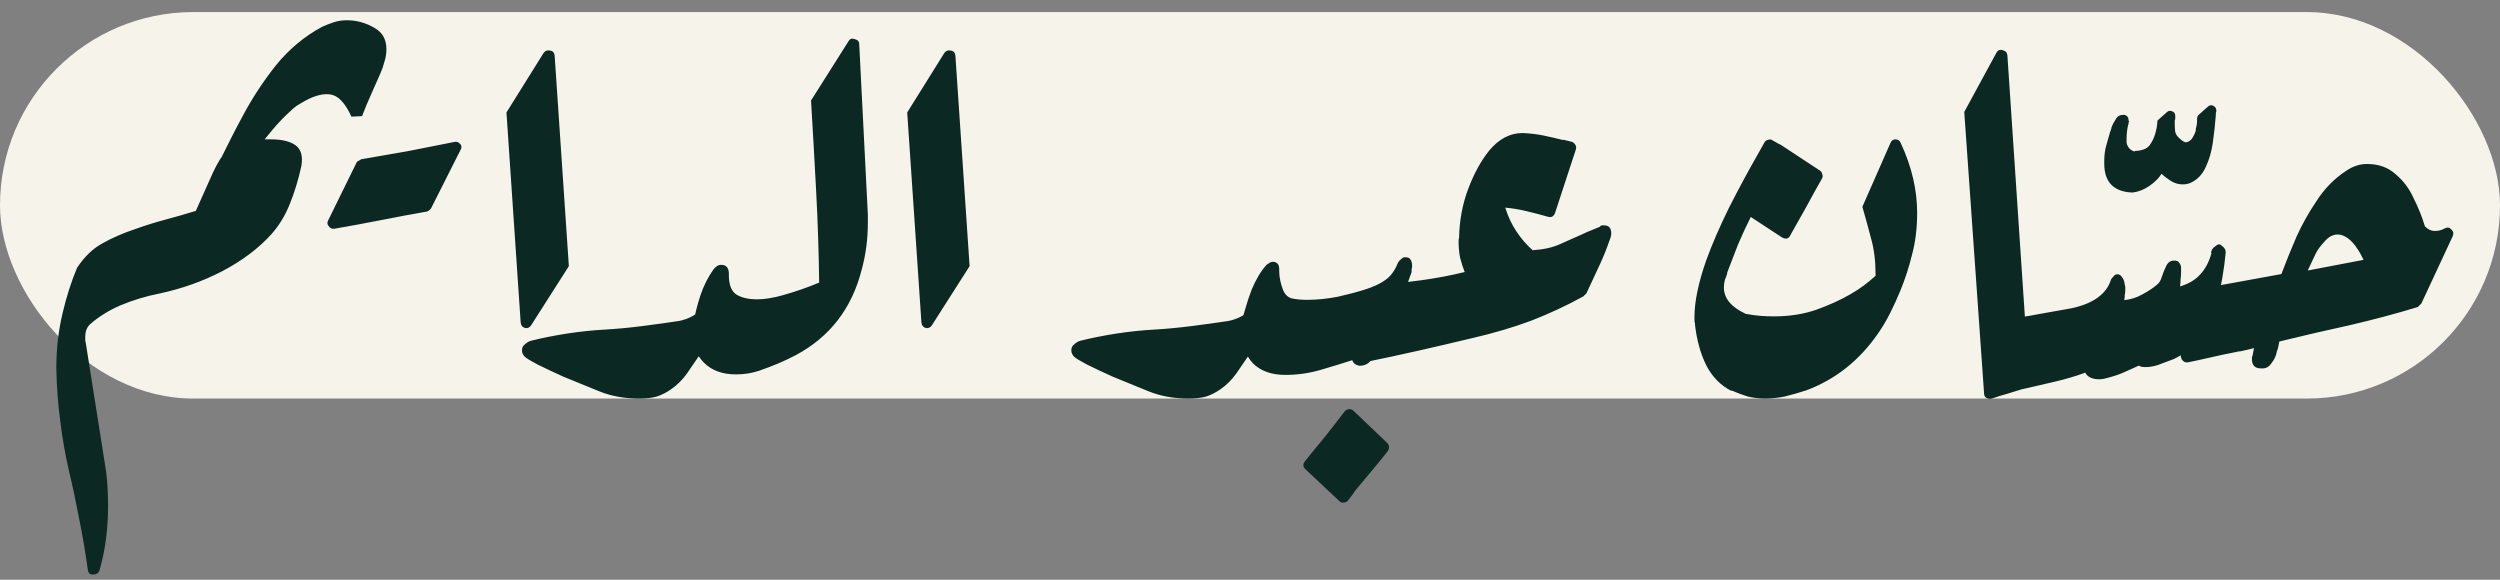
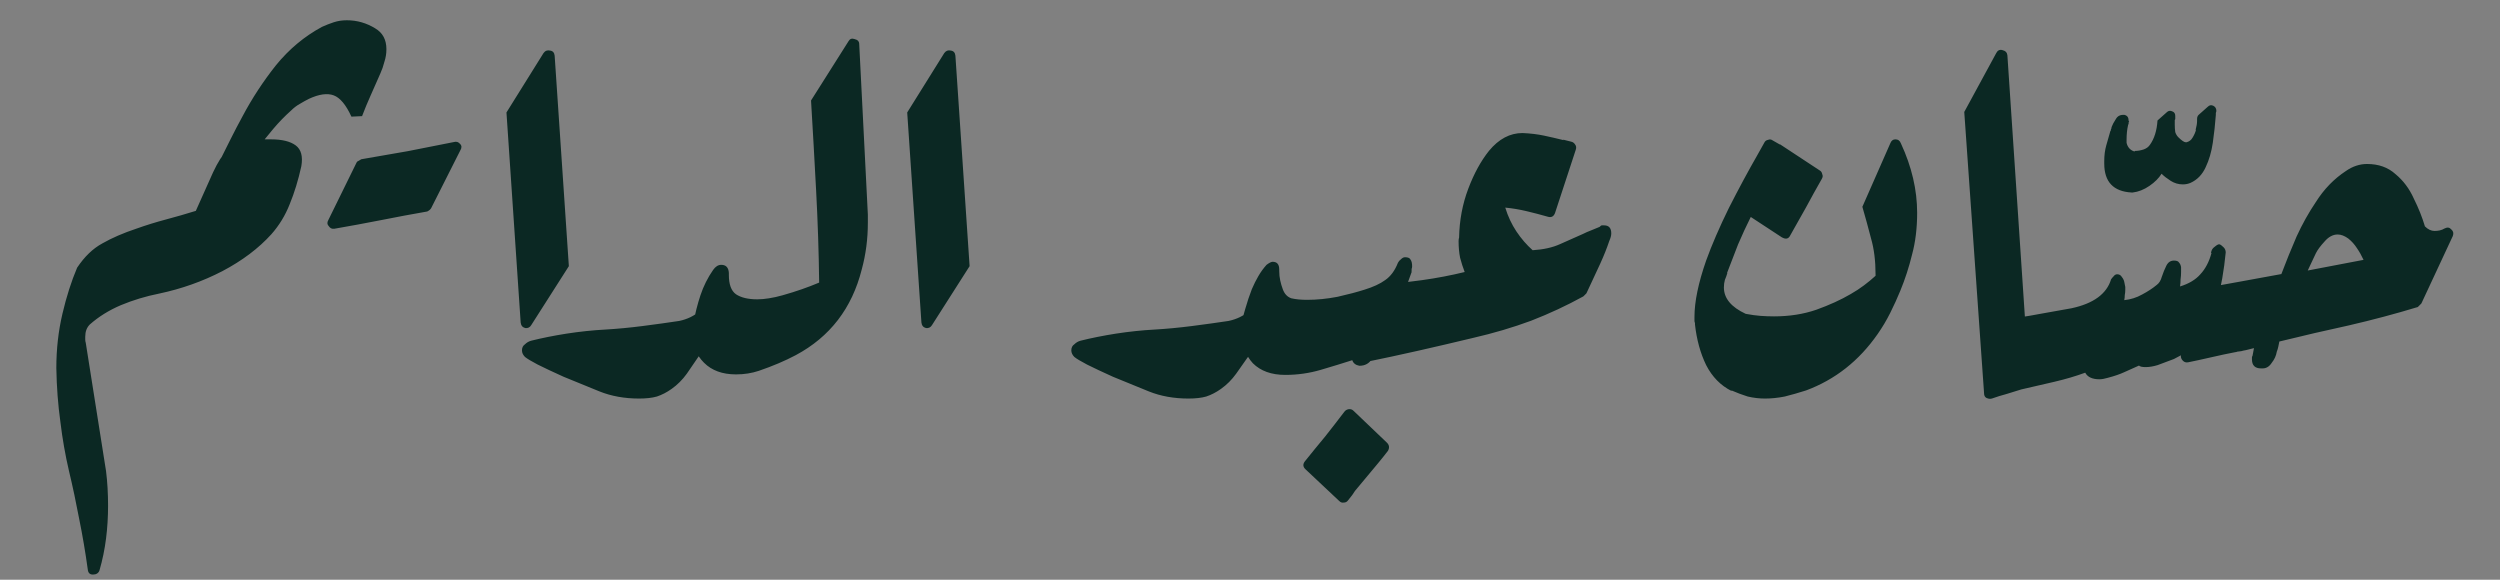
<svg xmlns="http://www.w3.org/2000/svg" width="207" height="48" viewBox="0 0 207 48" fill="none">
  <rect x="0" y="0" width="207" height="48" fill="#808080" stroke="none" />
-   <rect y="1" width="207" height="32" rx="16" fill="#F6F3EA" />
-   <path d="M24.95 13.764C25.09 12.952 24.936 12.378 24.488 12.042C24.04 11.706 23.354 11.538 22.43 11.538C22.318 11.538 22.234 11.538 22.178 11.538C22.15 11.538 22.08 11.538 21.968 11.538C21.212 11.538 20.596 11.608 20.12 11.748C19.616 11.804 19.182 12.028 18.818 12.42C18.622 12.616 18.426 12.868 18.23 13.176C18.034 13.484 17.838 13.848 17.642 14.268L16.214 17.46C15.402 17.712 14.576 17.95 13.736 18.174C12.896 18.398 12.084 18.65 11.3 18.93C10.208 19.294 9.27 19.7 8.486 20.148C7.702 20.568 7.002 21.24 6.386 22.164C5.91 23.284 5.504 24.558 5.168 25.986C4.832 27.414 4.664 28.912 4.664 30.48C4.692 32.048 4.804 33.532 5 34.932C5.168 36.332 5.406 37.69 5.714 39.006C6.022 40.294 6.302 41.61 6.554 42.954C6.834 44.326 7.072 45.726 7.268 47.154C7.296 47.434 7.436 47.574 7.688 47.574C7.968 47.574 8.15 47.462 8.234 47.238C8.486 46.37 8.668 45.488 8.78 44.592C8.892 43.724 8.948 42.814 8.948 41.862C8.948 41.386 8.934 40.896 8.906 40.392C8.878 39.916 8.836 39.454 8.78 39.006L7.1 28.38C7.072 28.296 7.058 28.212 7.058 28.128C7.058 28.072 7.058 28.03 7.058 28.002C7.058 27.946 7.058 27.904 7.058 27.876C7.058 27.456 7.184 27.12 7.436 26.868C8.164 26.224 9.018 25.692 9.998 25.272C11.006 24.852 12.07 24.53 13.19 24.306C15.038 23.914 16.774 23.298 18.398 22.458C20.05 21.59 21.408 20.568 22.472 19.392C23.116 18.664 23.62 17.838 23.984 16.914C24.376 15.962 24.698 14.912 24.95 13.764ZM35.709 17.218L38.103 12.472C38.243 12.248 38.243 12.066 38.103 11.926C37.964 11.758 37.795 11.702 37.599 11.758C36.34 12.01 35.066 12.262 33.778 12.514C32.517 12.738 31.23 12.962 29.913 13.186C29.858 13.214 29.788 13.256 29.703 13.312C29.619 13.34 29.564 13.382 29.535 13.438L27.183 18.226C27.072 18.422 27.085 18.59 27.226 18.73C27.337 18.898 27.491 18.968 27.688 18.94C28.976 18.716 30.264 18.478 31.552 18.226C32.812 17.974 34.086 17.736 35.373 17.512C35.541 17.428 35.654 17.33 35.709 17.218ZM29.097 9.658L29.979 9.616C30.203 9.028 30.441 8.454 30.693 7.894C30.945 7.334 31.211 6.732 31.491 6.088C31.631 5.78 31.743 5.458 31.827 5.122C31.939 4.786 31.995 4.436 31.995 4.072C31.995 3.288 31.687 2.714 31.071 2.35C30.343 1.902 29.559 1.678 28.719 1.678C28.327 1.678 27.963 1.734 27.627 1.846C27.291 1.958 26.969 2.084 26.661 2.224C25.205 3.008 23.931 4.072 22.839 5.416C21.775 6.76 20.851 8.174 20.067 9.658C19.731 10.274 19.409 10.89 19.101 11.506C18.793 12.122 18.499 12.71 18.219 13.27C18.163 13.41 18.023 13.704 17.799 14.152C17.603 14.6 17.477 15.02 17.421 15.412C17.337 15.804 17.477 16 17.841 16H18.555C18.779 16 18.919 15.93 18.975 15.79C19.339 15.23 19.703 14.684 20.067 14.152C20.431 13.592 20.809 13.018 21.201 12.43V12.472C21.677 11.828 22.153 11.226 22.629 10.666C23.105 10.106 23.595 9.602 24.099 9.154C24.323 8.93 24.561 8.748 24.813 8.608C25.093 8.44 25.345 8.3 25.569 8.188C26.409 7.796 27.095 7.698 27.627 7.894C28.159 8.09 28.649 8.678 29.097 9.658ZM41.935 9.312L43.111 26.7C43.139 26.952 43.265 27.106 43.489 27.162C43.713 27.19 43.881 27.106 43.993 26.91L47.101 22.038L45.925 4.608C45.897 4.356 45.771 4.216 45.547 4.188C45.323 4.132 45.141 4.202 45.001 4.398L41.935 9.312ZM58.843 25.356C58.507 25.356 58.213 25.482 57.961 25.734C57.485 26.154 56.911 26.434 56.239 26.574C55.315 26.714 54.307 26.854 53.215 26.994C52.123 27.134 51.087 27.232 50.107 27.288C49.071 27.344 48.007 27.456 46.915 27.624C45.851 27.792 44.871 27.988 43.975 28.212C43.779 28.268 43.611 28.366 43.471 28.506C43.303 28.618 43.219 28.786 43.219 29.01C43.219 29.206 43.303 29.388 43.471 29.556C43.639 29.696 43.989 29.906 44.521 30.186C45.081 30.466 45.795 30.802 46.663 31.194C47.671 31.614 48.665 32.02 49.645 32.412C50.625 32.804 51.717 33 52.921 33C53.509 33 53.999 32.944 54.391 32.832C54.811 32.692 55.217 32.482 55.609 32.202C56.085 31.866 56.505 31.446 56.869 30.942C57.233 30.41 57.597 29.878 57.961 29.346C58.353 28.786 58.773 28.338 59.221 28.002C59.753 27.778 60.019 27.288 60.019 26.532C60.019 26.224 59.921 25.958 59.725 25.734C59.529 25.482 59.235 25.356 58.843 25.356ZM67.826 23.398C66.902 23.79 65.894 24.14 64.802 24.448C64.41 24.56 64.032 24.644 63.668 24.7C63.332 24.756 63.01 24.784 62.702 24.784C61.946 24.784 61.358 24.644 60.938 24.364C60.546 24.084 60.35 23.552 60.35 22.768V22.6C60.322 22.152 60.112 21.928 59.72 21.928C59.468 21.928 59.244 22.068 59.048 22.348C58.6 22.992 58.25 23.692 57.998 24.448C57.746 25.204 57.55 25.988 57.41 26.8C57.382 26.94 57.368 27.08 57.368 27.22C57.34 27.36 57.326 27.5 57.326 27.64C57.326 28.592 57.648 29.39 58.292 30.034C58.936 30.678 59.818 31 60.938 31C61.61 31 62.24 30.902 62.828 30.706C63.976 30.314 64.998 29.88 65.894 29.404C68.722 27.892 70.542 25.526 71.354 22.306C71.69 21.074 71.858 19.786 71.858 18.442C71.858 18.358 71.858 18.302 71.858 18.274C71.858 18.246 71.858 18.19 71.858 18.106C71.858 18.05 71.858 17.994 71.858 17.938C71.858 17.882 71.858 17.826 71.858 17.77L71.144 3.658C71.144 3.434 71.018 3.294 70.766 3.238C70.542 3.154 70.374 3.21 70.262 3.406L67.154 8.32C67.294 10.644 67.434 13.122 67.574 15.754C67.714 18.386 67.798 20.934 67.826 23.398ZM75.117 9.312L76.293 26.7C76.321 26.952 76.447 27.106 76.671 27.162C76.895 27.19 77.063 27.106 77.175 26.91L80.283 22.038L79.107 4.608C79.079 4.356 78.953 4.216 78.729 4.188C78.505 4.132 78.323 4.202 78.183 4.398L75.117 9.312ZM104.329 25.356C103.993 25.356 103.699 25.482 103.447 25.734C102.971 26.154 102.397 26.434 101.725 26.574C100.801 26.714 99.793 26.854 98.701 26.994C97.609 27.134 96.573 27.232 95.593 27.288C94.557 27.344 93.493 27.456 92.401 27.624C91.337 27.792 90.357 27.988 89.461 28.212C89.265 28.268 89.097 28.366 88.957 28.506C88.789 28.618 88.705 28.786 88.705 29.01C88.705 29.206 88.789 29.388 88.957 29.556C89.125 29.696 89.475 29.906 90.007 30.186C90.567 30.466 91.281 30.802 92.149 31.194C93.157 31.614 94.151 32.02 95.131 32.412C96.111 32.804 97.203 33 98.407 33C98.995 33 99.485 32.944 99.877 32.832C100.297 32.692 100.703 32.482 101.095 32.202C101.571 31.866 101.991 31.446 102.355 30.942C102.719 30.41 103.083 29.878 103.447 29.346C103.839 28.786 104.259 28.338 104.707 28.002C105.239 27.778 105.505 27.288 105.505 26.532C105.505 26.224 105.407 25.958 105.211 25.734C105.015 25.482 104.721 25.356 104.329 25.356ZM114.84 36.656L112.068 34.01C111.956 33.898 111.816 33.856 111.648 33.884C111.508 33.912 111.396 33.982 111.312 34.094C110.78 34.794 110.248 35.48 109.716 36.152C109.156 36.824 108.596 37.51 108.036 38.21C107.868 38.434 107.882 38.644 108.078 38.84L110.892 41.486C111.004 41.598 111.13 41.64 111.27 41.612C111.41 41.612 111.522 41.556 111.606 41.444C111.886 41.108 112.082 40.842 112.194 40.646C112.334 40.478 112.474 40.31 112.614 40.142C112.754 39.974 112.964 39.722 113.244 39.386C113.524 39.05 113.804 38.714 114.084 38.378C114.364 38.042 114.644 37.692 114.924 37.328C115.064 37.076 115.036 36.852 114.84 36.656ZM116.336 21.298C116.224 21.298 116.112 21.354 116 21.466C115.888 21.55 115.804 21.648 115.748 21.76C115.496 22.404 115.146 22.88 114.698 23.188C114.278 23.496 113.704 23.762 112.976 23.986C112.36 24.182 111.618 24.378 110.75 24.574C109.882 24.742 109.042 24.826 108.23 24.826C107.726 24.826 107.292 24.784 106.928 24.7C106.592 24.588 106.354 24.336 106.214 23.944C106.13 23.72 106.06 23.482 106.004 23.23C105.948 22.978 105.92 22.712 105.92 22.432V22.306C105.92 21.886 105.738 21.676 105.374 21.676C105.262 21.676 105.094 21.76 104.87 21.928C104.618 22.208 104.394 22.516 104.198 22.852C104.002 23.188 103.82 23.552 103.652 23.944C103.456 24.448 103.274 24.994 103.106 25.582C102.91 26.17 102.812 26.814 102.812 27.514C102.812 28.55 103.12 29.404 103.736 30.076C104.38 30.72 105.276 31.042 106.424 31.042C107.432 31.042 108.412 30.902 109.364 30.622C110.316 30.342 111.184 30.076 111.968 29.824C112.052 30.076 112.248 30.23 112.556 30.286C113.032 30.286 113.382 30.09 113.606 29.698C114.166 28.578 114.74 27.43 115.328 26.254C115.916 25.078 116.42 23.874 116.84 22.642C116.868 22.614 116.882 22.544 116.882 22.432C116.882 22.376 116.882 22.32 116.882 22.264C116.91 22.208 116.924 22.138 116.924 22.054C116.924 21.802 116.882 21.62 116.798 21.508C116.742 21.368 116.588 21.298 116.336 21.298ZM132.825 18.66C132.797 18.66 132.769 18.66 132.741 18.66C132.713 18.66 132.671 18.66 132.615 18.66C132.587 18.66 132.531 18.702 132.447 18.786C132.223 18.87 131.985 18.968 131.733 19.08C131.509 19.164 131.285 19.262 131.061 19.374C130.445 19.654 129.815 19.934 129.171 20.214C128.555 20.494 127.799 20.662 126.903 20.718C126.399 20.27 125.951 19.752 125.559 19.164C125.167 18.576 124.859 17.918 124.635 17.19C125.223 17.246 125.811 17.344 126.399 17.484C126.987 17.624 127.575 17.778 128.163 17.946C128.443 18.03 128.639 17.932 128.751 17.652L130.473 12.402C130.529 12.234 130.515 12.094 130.431 11.982C130.347 11.842 130.235 11.758 130.095 11.73L129.423 11.562L129.465 11.604C128.905 11.464 128.359 11.338 127.827 11.226C127.295 11.114 126.707 11.044 126.063 11.016C125.027 11.016 124.103 11.506 123.291 12.486C122.619 13.326 122.045 14.376 121.569 15.636C121.093 16.896 120.841 18.24 120.813 19.668C120.785 19.752 120.771 19.85 120.771 19.962C120.771 20.466 120.813 20.928 120.897 21.348C121.009 21.768 121.135 22.16 121.275 22.524C120.127 22.804 118.951 23.028 117.747 23.196C116.543 23.336 115.213 23.518 113.757 23.742C113.533 23.798 113.393 23.938 113.337 24.162L112.371 29.412C112.343 29.608 112.385 29.762 112.497 29.874C112.609 29.986 112.763 30.028 112.959 30C114.471 29.692 115.969 29.37 117.453 29.034C118.937 28.698 120.435 28.348 121.947 27.984C123.655 27.592 125.265 27.116 126.777 26.556C128.289 25.968 129.731 25.296 131.103 24.54L131.355 24.288L131.649 23.658C131.901 23.098 132.181 22.496 132.489 21.852C132.797 21.18 133.049 20.55 133.245 19.962C133.357 19.71 133.413 19.5 133.413 19.332C133.413 18.884 133.217 18.66 132.825 18.66ZM155.296 22.71V22.836C154.988 23.116 154.666 23.382 154.33 23.634C153.994 23.886 153.63 24.124 153.238 24.348C152.426 24.824 151.474 25.258 150.382 25.65C149.318 26.014 148.156 26.196 146.896 26.196C146.532 26.196 146.154 26.182 145.762 26.154C145.398 26.126 144.992 26.07 144.544 25.986C143.34 25.426 142.738 24.698 142.738 23.802C142.738 23.578 142.766 23.368 142.822 23.172C142.906 22.976 142.976 22.78 143.032 22.584L142.99 22.626C143.298 21.814 143.606 21.016 143.914 20.232C144.25 19.448 144.6 18.692 144.964 17.964L147.526 19.644C147.862 19.84 148.1 19.784 148.24 19.476C148.688 18.692 149.122 17.922 149.542 17.166C149.962 16.382 150.396 15.598 150.844 14.814C150.928 14.674 150.942 14.548 150.886 14.436C150.858 14.296 150.802 14.198 150.718 14.142L147.4 11.958H147.358L146.77 11.622C146.658 11.538 146.532 11.524 146.392 11.58C146.252 11.608 146.154 11.678 146.098 11.79L145.51 12.84C144.754 14.156 143.97 15.612 143.158 17.208C142.374 18.804 141.744 20.26 141.268 21.576C140.624 23.424 140.302 24.978 140.302 26.238C140.302 26.294 140.302 26.35 140.302 26.406C140.302 26.434 140.302 26.49 140.302 26.574C140.302 26.63 140.316 26.686 140.344 26.742C140.344 26.77 140.344 26.812 140.344 26.868C140.484 28.128 140.792 29.248 141.268 30.228C141.772 31.208 142.472 31.922 143.368 32.37V32.328C143.816 32.524 144.264 32.692 144.712 32.832C145.188 32.944 145.664 33 146.14 33C146.672 33 147.218 32.944 147.778 32.832C148.338 32.692 148.926 32.524 149.542 32.328C151.95 31.432 153.924 29.878 155.464 27.666C155.856 27.106 156.206 26.518 156.514 25.902C156.822 25.286 157.102 24.67 157.354 24.054C157.746 23.102 158.068 22.108 158.32 21.072C158.6 20.036 158.74 18.888 158.74 17.628C158.74 15.724 158.292 13.806 157.396 11.874C157.312 11.65 157.158 11.538 156.934 11.538C156.738 11.538 156.598 11.65 156.514 11.874L154.204 17.124C154.456 17.992 154.694 18.86 154.918 19.728C155.17 20.596 155.296 21.59 155.296 22.71ZM162.641 9.27L164.279 32.538C164.279 32.818 164.405 32.972 164.657 33C164.909 33.028 165.091 32.944 165.203 32.748L167.765 27.792L166.211 4.566C166.183 4.342 166.043 4.202 165.791 4.146C165.567 4.09 165.399 4.174 165.287 4.398L162.641 9.27ZM178.978 14.386C179.174 14.582 179.426 14.778 179.734 14.974C180.042 15.17 180.378 15.268 180.742 15.268C180.966 15.268 181.176 15.226 181.372 15.142C181.932 14.89 182.352 14.456 182.632 13.84C182.912 13.252 183.108 12.58 183.22 11.824C183.332 11.04 183.416 10.27 183.472 9.514C183.472 9.458 183.472 9.402 183.472 9.346C183.5 9.29 183.514 9.234 183.514 9.178C183.514 8.982 183.43 8.842 183.262 8.758C183.094 8.674 182.94 8.702 182.8 8.842L182.044 9.514C181.96 9.598 181.918 9.71 181.918 9.85V10.018C181.918 10.214 181.876 10.466 181.792 10.774L181.834 10.732C181.778 10.956 181.68 11.18 181.54 11.404C181.428 11.6 181.26 11.726 181.036 11.782H180.994C180.854 11.782 180.644 11.642 180.364 11.362C180.252 11.25 180.168 11.11 180.112 10.942C180.084 10.746 180.07 10.536 180.07 10.312C180.07 10.256 180.07 10.214 180.07 10.186C180.07 10.158 180.07 10.116 180.07 10.06C180.07 10.004 180.07 9.962 180.07 9.934C180.098 9.906 180.112 9.878 180.112 9.85V9.724C180.112 9.696 180.112 9.682 180.112 9.682C180.112 9.654 180.112 9.626 180.112 9.598C180.112 9.402 180.028 9.276 179.86 9.22C179.692 9.136 179.538 9.164 179.398 9.304L178.642 9.976C178.586 10.816 178.376 11.488 178.012 11.992C177.9 12.16 177.732 12.286 177.508 12.37C177.256 12.454 177.018 12.496 176.794 12.496C176.766 12.496 176.752 12.51 176.752 12.538C176.724 12.538 176.71 12.538 176.71 12.538C176.374 12.426 176.164 12.188 176.08 11.824V11.572C176.08 11.124 176.122 10.718 176.206 10.354C176.206 10.326 176.22 10.298 176.248 10.27C176.248 10.214 176.248 10.172 176.248 10.144C176.276 10.088 176.29 10.06 176.29 10.06C176.262 10.032 176.248 10.004 176.248 9.976C176.248 9.724 176.136 9.57 175.912 9.514C175.576 9.486 175.338 9.598 175.198 9.85C175.03 10.102 174.904 10.34 174.82 10.564L174.862 10.48C174.834 10.536 174.82 10.592 174.82 10.648C174.792 10.676 174.778 10.718 174.778 10.774C174.778 10.802 174.778 10.816 174.778 10.816C174.75 10.816 174.736 10.83 174.736 10.858C174.624 11.222 174.512 11.614 174.4 12.034C174.288 12.426 174.232 12.86 174.232 13.336C174.232 13.364 174.232 13.392 174.232 13.42C174.232 13.448 174.232 13.49 174.232 13.546C174.232 15.058 174.988 15.856 176.5 15.94H176.584C177.06 15.884 177.522 15.702 177.97 15.394C178.418 15.086 178.754 14.75 178.978 14.386ZM177.653 30.396C177.961 30.396 178.297 30.34 178.661 30.228C179.053 30.088 179.501 29.92 180.005 29.724C180.509 29.472 180.929 29.234 181.265 29.01C181.629 28.758 181.909 28.506 182.105 28.254C182.777 27.358 183.267 26.28 183.575 25.02C183.911 23.732 184.149 22.36 184.289 20.904C184.289 20.736 184.233 20.596 184.121 20.484C183.981 20.344 183.869 20.26 183.785 20.232C183.701 20.204 183.561 20.274 183.365 20.442C183.197 20.554 183.099 20.722 183.071 20.946H183.113C182.917 21.674 182.609 22.262 182.189 22.71C181.797 23.158 181.237 23.494 180.509 23.718C180.537 23.522 180.551 23.326 180.551 23.13C180.579 22.934 180.593 22.738 180.593 22.542V22.122C180.565 21.954 180.509 21.828 180.425 21.744C180.369 21.632 180.229 21.576 180.005 21.576C179.725 21.576 179.515 21.716 179.375 21.996C179.235 22.276 179.109 22.584 178.997 22.92C178.913 23.228 178.773 23.452 178.577 23.592C178.241 23.872 177.835 24.138 177.359 24.39C176.911 24.642 176.421 24.796 175.889 24.852C175.917 24.712 175.931 24.572 175.931 24.432C175.959 24.292 175.973 24.152 175.973 24.012V23.76L175.889 23.34C175.861 23.2 175.791 23.06 175.679 22.92C175.595 22.78 175.469 22.71 175.301 22.71C175.189 22.71 175.091 22.766 175.007 22.878C174.923 22.962 174.853 23.046 174.797 23.13C174.433 24.334 173.341 25.132 171.521 25.524C170.709 25.664 169.925 25.804 169.169 25.944C168.441 26.084 167.699 26.21 166.943 26.322H167.027L166.901 26.364C166.817 26.364 166.719 26.406 166.607 26.49C166.523 26.574 166.467 26.644 166.439 26.7L164.339 32.328C164.255 32.524 164.283 32.706 164.423 32.874C164.563 33.014 164.731 33.056 164.927 33C165.319 32.86 165.725 32.734 166.145 32.622C166.593 32.482 166.999 32.356 167.363 32.244C168.231 32.048 169.141 31.838 170.093 31.614C171.045 31.39 171.899 31.138 172.655 30.858C172.851 31.222 173.243 31.404 173.831 31.404C174.027 31.404 174.265 31.362 174.545 31.278C175.077 31.138 175.525 30.984 175.889 30.816C176.253 30.648 176.659 30.466 177.107 30.27C177.191 30.354 177.373 30.396 177.653 30.396ZM193.559 19.416C193.839 19.416 194.133 19.528 194.441 19.752C194.721 19.976 194.959 20.242 195.155 20.55C195.351 20.83 195.533 21.152 195.701 21.516L191.081 22.398C191.193 22.146 191.305 21.908 191.417 21.684C191.529 21.432 191.641 21.194 191.753 20.97C191.893 20.69 192.131 20.368 192.467 20.004C192.803 19.612 193.167 19.416 193.559 19.416ZM181.463 24.414L180.581 29.412C180.553 29.58 180.609 29.734 180.749 29.874C180.861 29.986 181.001 30.028 181.169 30C181.729 29.888 182.373 29.748 183.101 29.58C183.829 29.412 184.487 29.272 185.075 29.16C185.131 29.16 185.187 29.146 185.243 29.118C185.411 29.09 185.523 29.076 185.579 29.076C185.663 29.048 185.789 29.02 185.957 28.992C186.097 28.964 186.209 28.936 186.293 28.908C186.405 28.88 186.517 28.852 186.629 28.824L186.503 29.496V29.454C186.475 29.51 186.461 29.566 186.461 29.622C186.461 29.65 186.461 29.678 186.461 29.706C186.461 29.706 186.461 29.72 186.461 29.748C186.461 30.252 186.713 30.504 187.217 30.504C187.245 30.504 187.259 30.504 187.259 30.504C187.287 30.504 187.315 30.504 187.343 30.504C187.651 30.504 187.903 30.35 188.099 30.042C188.323 29.762 188.463 29.454 188.519 29.118C188.575 28.978 188.617 28.838 188.645 28.698C188.673 28.53 188.701 28.39 188.729 28.278C190.661 27.802 192.593 27.354 194.525 26.934C196.457 26.486 198.347 25.982 200.195 25.422C200.223 25.394 200.265 25.352 200.321 25.296C200.405 25.212 200.461 25.156 200.489 25.128L203.093 19.542C203.177 19.318 203.135 19.136 202.967 18.996C202.827 18.828 202.645 18.8 202.421 18.912C202.281 18.996 202.141 19.052 202.001 19.08C201.861 19.108 201.721 19.122 201.581 19.122C201.301 19.122 201.035 18.996 200.783 18.744C200.559 17.988 200.251 17.218 199.859 16.434C199.495 15.622 198.991 14.95 198.347 14.418C197.731 13.858 196.947 13.578 195.995 13.578C195.379 13.578 194.791 13.774 194.231 14.166C193.251 14.81 192.425 15.664 191.753 16.728C191.165 17.596 190.633 18.548 190.157 19.584C189.709 20.62 189.289 21.656 188.897 22.692C187.693 22.916 186.545 23.126 185.453 23.322C184.361 23.518 183.199 23.728 181.967 23.952H182.051H181.967C181.855 23.952 181.743 24.008 181.631 24.12C181.547 24.204 181.491 24.302 181.463 24.414Z" fill="#0B2823" />
+   <path d="M24.95 13.764C25.09 12.952 24.936 12.378 24.488 12.042C24.04 11.706 23.354 11.538 22.43 11.538C22.318 11.538 22.234 11.538 22.178 11.538C22.15 11.538 22.08 11.538 21.968 11.538C21.212 11.538 20.596 11.608 20.12 11.748C19.616 11.804 19.182 12.028 18.818 12.42C18.622 12.616 18.426 12.868 18.23 13.176C18.034 13.484 17.838 13.848 17.642 14.268L16.214 17.46C15.402 17.712 14.576 17.95 13.736 18.174C12.896 18.398 12.084 18.65 11.3 18.93C10.208 19.294 9.27 19.7 8.486 20.148C7.702 20.568 7.002 21.24 6.386 22.164C5.91 23.284 5.504 24.558 5.168 25.986C4.832 27.414 4.664 28.912 4.664 30.48C4.692 32.048 4.804 33.532 5 34.932C5.168 36.332 5.406 37.69 5.714 39.006C6.022 40.294 6.302 41.61 6.554 42.954C6.834 44.326 7.072 45.726 7.268 47.154C7.296 47.434 7.436 47.574 7.688 47.574C7.968 47.574 8.15 47.462 8.234 47.238C8.486 46.37 8.668 45.488 8.78 44.592C8.892 43.724 8.948 42.814 8.948 41.862C8.948 41.386 8.934 40.896 8.906 40.392C8.878 39.916 8.836 39.454 8.78 39.006L7.1 28.38C7.072 28.296 7.058 28.212 7.058 28.128C7.058 28.072 7.058 28.03 7.058 28.002C7.058 27.946 7.058 27.904 7.058 27.876C7.058 27.456 7.184 27.12 7.436 26.868C8.164 26.224 9.018 25.692 9.998 25.272C11.006 24.852 12.07 24.53 13.19 24.306C15.038 23.914 16.774 23.298 18.398 22.458C20.05 21.59 21.408 20.568 22.472 19.392C23.116 18.664 23.62 17.838 23.984 16.914C24.376 15.962 24.698 14.912 24.95 13.764ZM35.709 17.218L38.103 12.472C38.243 12.248 38.243 12.066 38.103 11.926C37.964 11.758 37.795 11.702 37.599 11.758C36.34 12.01 35.066 12.262 33.778 12.514C32.517 12.738 31.23 12.962 29.913 13.186C29.858 13.214 29.788 13.256 29.703 13.312C29.619 13.34 29.564 13.382 29.535 13.438L27.183 18.226C27.072 18.422 27.085 18.59 27.226 18.73C27.337 18.898 27.491 18.968 27.688 18.94C28.976 18.716 30.264 18.478 31.552 18.226C32.812 17.974 34.086 17.736 35.373 17.512C35.541 17.428 35.654 17.33 35.709 17.218ZM29.097 9.658L29.979 9.616C30.203 9.028 30.441 8.454 30.693 7.894C30.945 7.334 31.211 6.732 31.491 6.088C31.631 5.78 31.743 5.458 31.827 5.122C31.939 4.786 31.995 4.436 31.995 4.072C31.995 3.288 31.687 2.714 31.071 2.35C30.343 1.902 29.559 1.678 28.719 1.678C28.327 1.678 27.963 1.734 27.627 1.846C27.291 1.958 26.969 2.084 26.661 2.224C25.205 3.008 23.931 4.072 22.839 5.416C21.775 6.76 20.851 8.174 20.067 9.658C19.731 10.274 19.409 10.89 19.101 11.506C18.793 12.122 18.499 12.71 18.219 13.27C18.163 13.41 18.023 13.704 17.799 14.152C17.603 14.6 17.477 15.02 17.421 15.412C17.337 15.804 17.477 16 17.841 16H18.555C18.779 16 18.919 15.93 18.975 15.79C19.339 15.23 19.703 14.684 20.067 14.152C20.431 13.592 20.809 13.018 21.201 12.43V12.472C21.677 11.828 22.153 11.226 22.629 10.666C23.105 10.106 23.595 9.602 24.099 9.154C24.323 8.93 24.561 8.748 24.813 8.608C25.093 8.44 25.345 8.3 25.569 8.188C26.409 7.796 27.095 7.698 27.627 7.894C28.159 8.09 28.649 8.678 29.097 9.658ZM41.935 9.312L43.111 26.7C43.139 26.952 43.265 27.106 43.489 27.162C43.713 27.19 43.881 27.106 43.993 26.91L47.101 22.038L45.925 4.608C45.897 4.356 45.771 4.216 45.547 4.188C45.323 4.132 45.141 4.202 45.001 4.398L41.935 9.312ZM58.843 25.356C58.507 25.356 58.213 25.482 57.961 25.734C57.485 26.154 56.911 26.434 56.239 26.574C55.315 26.714 54.307 26.854 53.215 26.994C52.123 27.134 51.087 27.232 50.107 27.288C49.071 27.344 48.007 27.456 46.915 27.624C45.851 27.792 44.871 27.988 43.975 28.212C43.779 28.268 43.611 28.366 43.471 28.506C43.303 28.618 43.219 28.786 43.219 29.01C43.219 29.206 43.303 29.388 43.471 29.556C43.639 29.696 43.989 29.906 44.521 30.186C45.081 30.466 45.795 30.802 46.663 31.194C47.671 31.614 48.665 32.02 49.645 32.412C50.625 32.804 51.717 33 52.921 33C53.509 33 53.999 32.944 54.391 32.832C54.811 32.692 55.217 32.482 55.609 32.202C56.085 31.866 56.505 31.446 56.869 30.942C57.233 30.41 57.597 29.878 57.961 29.346C58.353 28.786 58.773 28.338 59.221 28.002C59.753 27.778 60.019 27.288 60.019 26.532C60.019 26.224 59.921 25.958 59.725 25.734C59.529 25.482 59.235 25.356 58.843 25.356ZM67.826 23.398C66.902 23.79 65.894 24.14 64.802 24.448C64.41 24.56 64.032 24.644 63.668 24.7C63.332 24.756 63.01 24.784 62.702 24.784C61.946 24.784 61.358 24.644 60.938 24.364C60.546 24.084 60.35 23.552 60.35 22.768V22.6C60.322 22.152 60.112 21.928 59.72 21.928C59.468 21.928 59.244 22.068 59.048 22.348C58.6 22.992 58.25 23.692 57.998 24.448C57.746 25.204 57.55 25.988 57.41 26.8C57.382 26.94 57.368 27.08 57.368 27.22C57.34 27.36 57.326 27.5 57.326 27.64C57.326 28.592 57.648 29.39 58.292 30.034C58.936 30.678 59.818 31 60.938 31C61.61 31 62.24 30.902 62.828 30.706C63.976 30.314 64.998 29.88 65.894 29.404C68.722 27.892 70.542 25.526 71.354 22.306C71.69 21.074 71.858 19.786 71.858 18.442C71.858 18.358 71.858 18.302 71.858 18.274C71.858 18.246 71.858 18.19 71.858 18.106C71.858 18.05 71.858 17.994 71.858 17.938C71.858 17.882 71.858 17.826 71.858 17.77L71.144 3.658C71.144 3.434 71.018 3.294 70.766 3.238C70.542 3.154 70.374 3.21 70.262 3.406L67.154 8.32C67.294 10.644 67.434 13.122 67.574 15.754C67.714 18.386 67.798 20.934 67.826 23.398ZM75.117 9.312L76.293 26.7C76.321 26.952 76.447 27.106 76.671 27.162C76.895 27.19 77.063 27.106 77.175 26.91L80.283 22.038L79.107 4.608C79.079 4.356 78.953 4.216 78.729 4.188C78.505 4.132 78.323 4.202 78.183 4.398L75.117 9.312ZM104.329 25.356C103.993 25.356 103.699 25.482 103.447 25.734C102.971 26.154 102.397 26.434 101.725 26.574C100.801 26.714 99.793 26.854 98.701 26.994C97.609 27.134 96.573 27.232 95.593 27.288C94.557 27.344 93.493 27.456 92.401 27.624C91.337 27.792 90.357 27.988 89.461 28.212C89.265 28.268 89.097 28.366 88.957 28.506C88.789 28.618 88.705 28.786 88.705 29.01C88.705 29.206 88.789 29.388 88.957 29.556C89.125 29.696 89.475 29.906 90.007 30.186C90.567 30.466 91.281 30.802 92.149 31.194C93.157 31.614 94.151 32.02 95.131 32.412C96.111 32.804 97.203 33 98.407 33C98.995 33 99.485 32.944 99.877 32.832C100.297 32.692 100.703 32.482 101.095 32.202C101.571 31.866 101.991 31.446 102.355 30.942C103.839 28.786 104.259 28.338 104.707 28.002C105.239 27.778 105.505 27.288 105.505 26.532C105.505 26.224 105.407 25.958 105.211 25.734C105.015 25.482 104.721 25.356 104.329 25.356ZM114.84 36.656L112.068 34.01C111.956 33.898 111.816 33.856 111.648 33.884C111.508 33.912 111.396 33.982 111.312 34.094C110.78 34.794 110.248 35.48 109.716 36.152C109.156 36.824 108.596 37.51 108.036 38.21C107.868 38.434 107.882 38.644 108.078 38.84L110.892 41.486C111.004 41.598 111.13 41.64 111.27 41.612C111.41 41.612 111.522 41.556 111.606 41.444C111.886 41.108 112.082 40.842 112.194 40.646C112.334 40.478 112.474 40.31 112.614 40.142C112.754 39.974 112.964 39.722 113.244 39.386C113.524 39.05 113.804 38.714 114.084 38.378C114.364 38.042 114.644 37.692 114.924 37.328C115.064 37.076 115.036 36.852 114.84 36.656ZM116.336 21.298C116.224 21.298 116.112 21.354 116 21.466C115.888 21.55 115.804 21.648 115.748 21.76C115.496 22.404 115.146 22.88 114.698 23.188C114.278 23.496 113.704 23.762 112.976 23.986C112.36 24.182 111.618 24.378 110.75 24.574C109.882 24.742 109.042 24.826 108.23 24.826C107.726 24.826 107.292 24.784 106.928 24.7C106.592 24.588 106.354 24.336 106.214 23.944C106.13 23.72 106.06 23.482 106.004 23.23C105.948 22.978 105.92 22.712 105.92 22.432V22.306C105.92 21.886 105.738 21.676 105.374 21.676C105.262 21.676 105.094 21.76 104.87 21.928C104.618 22.208 104.394 22.516 104.198 22.852C104.002 23.188 103.82 23.552 103.652 23.944C103.456 24.448 103.274 24.994 103.106 25.582C102.91 26.17 102.812 26.814 102.812 27.514C102.812 28.55 103.12 29.404 103.736 30.076C104.38 30.72 105.276 31.042 106.424 31.042C107.432 31.042 108.412 30.902 109.364 30.622C110.316 30.342 111.184 30.076 111.968 29.824C112.052 30.076 112.248 30.23 112.556 30.286C113.032 30.286 113.382 30.09 113.606 29.698C114.166 28.578 114.74 27.43 115.328 26.254C115.916 25.078 116.42 23.874 116.84 22.642C116.868 22.614 116.882 22.544 116.882 22.432C116.882 22.376 116.882 22.32 116.882 22.264C116.91 22.208 116.924 22.138 116.924 22.054C116.924 21.802 116.882 21.62 116.798 21.508C116.742 21.368 116.588 21.298 116.336 21.298ZM132.825 18.66C132.797 18.66 132.769 18.66 132.741 18.66C132.713 18.66 132.671 18.66 132.615 18.66C132.587 18.66 132.531 18.702 132.447 18.786C132.223 18.87 131.985 18.968 131.733 19.08C131.509 19.164 131.285 19.262 131.061 19.374C130.445 19.654 129.815 19.934 129.171 20.214C128.555 20.494 127.799 20.662 126.903 20.718C126.399 20.27 125.951 19.752 125.559 19.164C125.167 18.576 124.859 17.918 124.635 17.19C125.223 17.246 125.811 17.344 126.399 17.484C126.987 17.624 127.575 17.778 128.163 17.946C128.443 18.03 128.639 17.932 128.751 17.652L130.473 12.402C130.529 12.234 130.515 12.094 130.431 11.982C130.347 11.842 130.235 11.758 130.095 11.73L129.423 11.562L129.465 11.604C128.905 11.464 128.359 11.338 127.827 11.226C127.295 11.114 126.707 11.044 126.063 11.016C125.027 11.016 124.103 11.506 123.291 12.486C122.619 13.326 122.045 14.376 121.569 15.636C121.093 16.896 120.841 18.24 120.813 19.668C120.785 19.752 120.771 19.85 120.771 19.962C120.771 20.466 120.813 20.928 120.897 21.348C121.009 21.768 121.135 22.16 121.275 22.524C120.127 22.804 118.951 23.028 117.747 23.196C116.543 23.336 115.213 23.518 113.757 23.742C113.533 23.798 113.393 23.938 113.337 24.162L112.371 29.412C112.343 29.608 112.385 29.762 112.497 29.874C112.609 29.986 112.763 30.028 112.959 30C114.471 29.692 115.969 29.37 117.453 29.034C118.937 28.698 120.435 28.348 121.947 27.984C123.655 27.592 125.265 27.116 126.777 26.556C128.289 25.968 129.731 25.296 131.103 24.54L131.355 24.288L131.649 23.658C131.901 23.098 132.181 22.496 132.489 21.852C132.797 21.18 133.049 20.55 133.245 19.962C133.357 19.71 133.413 19.5 133.413 19.332C133.413 18.884 133.217 18.66 132.825 18.66ZM155.296 22.71V22.836C154.988 23.116 154.666 23.382 154.33 23.634C153.994 23.886 153.63 24.124 153.238 24.348C152.426 24.824 151.474 25.258 150.382 25.65C149.318 26.014 148.156 26.196 146.896 26.196C146.532 26.196 146.154 26.182 145.762 26.154C145.398 26.126 144.992 26.07 144.544 25.986C143.34 25.426 142.738 24.698 142.738 23.802C142.738 23.578 142.766 23.368 142.822 23.172C142.906 22.976 142.976 22.78 143.032 22.584L142.99 22.626C143.298 21.814 143.606 21.016 143.914 20.232C144.25 19.448 144.6 18.692 144.964 17.964L147.526 19.644C147.862 19.84 148.1 19.784 148.24 19.476C148.688 18.692 149.122 17.922 149.542 17.166C149.962 16.382 150.396 15.598 150.844 14.814C150.928 14.674 150.942 14.548 150.886 14.436C150.858 14.296 150.802 14.198 150.718 14.142L147.4 11.958H147.358L146.77 11.622C146.658 11.538 146.532 11.524 146.392 11.58C146.252 11.608 146.154 11.678 146.098 11.79L145.51 12.84C144.754 14.156 143.97 15.612 143.158 17.208C142.374 18.804 141.744 20.26 141.268 21.576C140.624 23.424 140.302 24.978 140.302 26.238C140.302 26.294 140.302 26.35 140.302 26.406C140.302 26.434 140.302 26.49 140.302 26.574C140.302 26.63 140.316 26.686 140.344 26.742C140.344 26.77 140.344 26.812 140.344 26.868C140.484 28.128 140.792 29.248 141.268 30.228C141.772 31.208 142.472 31.922 143.368 32.37V32.328C143.816 32.524 144.264 32.692 144.712 32.832C145.188 32.944 145.664 33 146.14 33C146.672 33 147.218 32.944 147.778 32.832C148.338 32.692 148.926 32.524 149.542 32.328C151.95 31.432 153.924 29.878 155.464 27.666C155.856 27.106 156.206 26.518 156.514 25.902C156.822 25.286 157.102 24.67 157.354 24.054C157.746 23.102 158.068 22.108 158.32 21.072C158.6 20.036 158.74 18.888 158.74 17.628C158.74 15.724 158.292 13.806 157.396 11.874C157.312 11.65 157.158 11.538 156.934 11.538C156.738 11.538 156.598 11.65 156.514 11.874L154.204 17.124C154.456 17.992 154.694 18.86 154.918 19.728C155.17 20.596 155.296 21.59 155.296 22.71ZM162.641 9.27L164.279 32.538C164.279 32.818 164.405 32.972 164.657 33C164.909 33.028 165.091 32.944 165.203 32.748L167.765 27.792L166.211 4.566C166.183 4.342 166.043 4.202 165.791 4.146C165.567 4.09 165.399 4.174 165.287 4.398L162.641 9.27ZM178.978 14.386C179.174 14.582 179.426 14.778 179.734 14.974C180.042 15.17 180.378 15.268 180.742 15.268C180.966 15.268 181.176 15.226 181.372 15.142C181.932 14.89 182.352 14.456 182.632 13.84C182.912 13.252 183.108 12.58 183.22 11.824C183.332 11.04 183.416 10.27 183.472 9.514C183.472 9.458 183.472 9.402 183.472 9.346C183.5 9.29 183.514 9.234 183.514 9.178C183.514 8.982 183.43 8.842 183.262 8.758C183.094 8.674 182.94 8.702 182.8 8.842L182.044 9.514C181.96 9.598 181.918 9.71 181.918 9.85V10.018C181.918 10.214 181.876 10.466 181.792 10.774L181.834 10.732C181.778 10.956 181.68 11.18 181.54 11.404C181.428 11.6 181.26 11.726 181.036 11.782H180.994C180.854 11.782 180.644 11.642 180.364 11.362C180.252 11.25 180.168 11.11 180.112 10.942C180.084 10.746 180.07 10.536 180.07 10.312C180.07 10.256 180.07 10.214 180.07 10.186C180.07 10.158 180.07 10.116 180.07 10.06C180.07 10.004 180.07 9.962 180.07 9.934C180.098 9.906 180.112 9.878 180.112 9.85V9.724C180.112 9.696 180.112 9.682 180.112 9.682C180.112 9.654 180.112 9.626 180.112 9.598C180.112 9.402 180.028 9.276 179.86 9.22C179.692 9.136 179.538 9.164 179.398 9.304L178.642 9.976C178.586 10.816 178.376 11.488 178.012 11.992C177.9 12.16 177.732 12.286 177.508 12.37C177.256 12.454 177.018 12.496 176.794 12.496C176.766 12.496 176.752 12.51 176.752 12.538C176.724 12.538 176.71 12.538 176.71 12.538C176.374 12.426 176.164 12.188 176.08 11.824V11.572C176.08 11.124 176.122 10.718 176.206 10.354C176.206 10.326 176.22 10.298 176.248 10.27C176.248 10.214 176.248 10.172 176.248 10.144C176.276 10.088 176.29 10.06 176.29 10.06C176.262 10.032 176.248 10.004 176.248 9.976C176.248 9.724 176.136 9.57 175.912 9.514C175.576 9.486 175.338 9.598 175.198 9.85C175.03 10.102 174.904 10.34 174.82 10.564L174.862 10.48C174.834 10.536 174.82 10.592 174.82 10.648C174.792 10.676 174.778 10.718 174.778 10.774C174.778 10.802 174.778 10.816 174.778 10.816C174.75 10.816 174.736 10.83 174.736 10.858C174.624 11.222 174.512 11.614 174.4 12.034C174.288 12.426 174.232 12.86 174.232 13.336C174.232 13.364 174.232 13.392 174.232 13.42C174.232 13.448 174.232 13.49 174.232 13.546C174.232 15.058 174.988 15.856 176.5 15.94H176.584C177.06 15.884 177.522 15.702 177.97 15.394C178.418 15.086 178.754 14.75 178.978 14.386ZM177.653 30.396C177.961 30.396 178.297 30.34 178.661 30.228C179.053 30.088 179.501 29.92 180.005 29.724C180.509 29.472 180.929 29.234 181.265 29.01C181.629 28.758 181.909 28.506 182.105 28.254C182.777 27.358 183.267 26.28 183.575 25.02C183.911 23.732 184.149 22.36 184.289 20.904C184.289 20.736 184.233 20.596 184.121 20.484C183.981 20.344 183.869 20.26 183.785 20.232C183.701 20.204 183.561 20.274 183.365 20.442C183.197 20.554 183.099 20.722 183.071 20.946H183.113C182.917 21.674 182.609 22.262 182.189 22.71C181.797 23.158 181.237 23.494 180.509 23.718C180.537 23.522 180.551 23.326 180.551 23.13C180.579 22.934 180.593 22.738 180.593 22.542V22.122C180.565 21.954 180.509 21.828 180.425 21.744C180.369 21.632 180.229 21.576 180.005 21.576C179.725 21.576 179.515 21.716 179.375 21.996C179.235 22.276 179.109 22.584 178.997 22.92C178.913 23.228 178.773 23.452 178.577 23.592C178.241 23.872 177.835 24.138 177.359 24.39C176.911 24.642 176.421 24.796 175.889 24.852C175.917 24.712 175.931 24.572 175.931 24.432C175.959 24.292 175.973 24.152 175.973 24.012V23.76L175.889 23.34C175.861 23.2 175.791 23.06 175.679 22.92C175.595 22.78 175.469 22.71 175.301 22.71C175.189 22.71 175.091 22.766 175.007 22.878C174.923 22.962 174.853 23.046 174.797 23.13C174.433 24.334 173.341 25.132 171.521 25.524C170.709 25.664 169.925 25.804 169.169 25.944C168.441 26.084 167.699 26.21 166.943 26.322H167.027L166.901 26.364C166.817 26.364 166.719 26.406 166.607 26.49C166.523 26.574 166.467 26.644 166.439 26.7L164.339 32.328C164.255 32.524 164.283 32.706 164.423 32.874C164.563 33.014 164.731 33.056 164.927 33C165.319 32.86 165.725 32.734 166.145 32.622C166.593 32.482 166.999 32.356 167.363 32.244C168.231 32.048 169.141 31.838 170.093 31.614C171.045 31.39 171.899 31.138 172.655 30.858C172.851 31.222 173.243 31.404 173.831 31.404C174.027 31.404 174.265 31.362 174.545 31.278C175.077 31.138 175.525 30.984 175.889 30.816C176.253 30.648 176.659 30.466 177.107 30.27C177.191 30.354 177.373 30.396 177.653 30.396ZM193.559 19.416C193.839 19.416 194.133 19.528 194.441 19.752C194.721 19.976 194.959 20.242 195.155 20.55C195.351 20.83 195.533 21.152 195.701 21.516L191.081 22.398C191.193 22.146 191.305 21.908 191.417 21.684C191.529 21.432 191.641 21.194 191.753 20.97C191.893 20.69 192.131 20.368 192.467 20.004C192.803 19.612 193.167 19.416 193.559 19.416ZM181.463 24.414L180.581 29.412C180.553 29.58 180.609 29.734 180.749 29.874C180.861 29.986 181.001 30.028 181.169 30C181.729 29.888 182.373 29.748 183.101 29.58C183.829 29.412 184.487 29.272 185.075 29.16C185.131 29.16 185.187 29.146 185.243 29.118C185.411 29.09 185.523 29.076 185.579 29.076C185.663 29.048 185.789 29.02 185.957 28.992C186.097 28.964 186.209 28.936 186.293 28.908C186.405 28.88 186.517 28.852 186.629 28.824L186.503 29.496V29.454C186.475 29.51 186.461 29.566 186.461 29.622C186.461 29.65 186.461 29.678 186.461 29.706C186.461 29.706 186.461 29.72 186.461 29.748C186.461 30.252 186.713 30.504 187.217 30.504C187.245 30.504 187.259 30.504 187.259 30.504C187.287 30.504 187.315 30.504 187.343 30.504C187.651 30.504 187.903 30.35 188.099 30.042C188.323 29.762 188.463 29.454 188.519 29.118C188.575 28.978 188.617 28.838 188.645 28.698C188.673 28.53 188.701 28.39 188.729 28.278C190.661 27.802 192.593 27.354 194.525 26.934C196.457 26.486 198.347 25.982 200.195 25.422C200.223 25.394 200.265 25.352 200.321 25.296C200.405 25.212 200.461 25.156 200.489 25.128L203.093 19.542C203.177 19.318 203.135 19.136 202.967 18.996C202.827 18.828 202.645 18.8 202.421 18.912C202.281 18.996 202.141 19.052 202.001 19.08C201.861 19.108 201.721 19.122 201.581 19.122C201.301 19.122 201.035 18.996 200.783 18.744C200.559 17.988 200.251 17.218 199.859 16.434C199.495 15.622 198.991 14.95 198.347 14.418C197.731 13.858 196.947 13.578 195.995 13.578C195.379 13.578 194.791 13.774 194.231 14.166C193.251 14.81 192.425 15.664 191.753 16.728C191.165 17.596 190.633 18.548 190.157 19.584C189.709 20.62 189.289 21.656 188.897 22.692C187.693 22.916 186.545 23.126 185.453 23.322C184.361 23.518 183.199 23.728 181.967 23.952H182.051H181.967C181.855 23.952 181.743 24.008 181.631 24.12C181.547 24.204 181.491 24.302 181.463 24.414Z" fill="#0B2823" />
</svg>